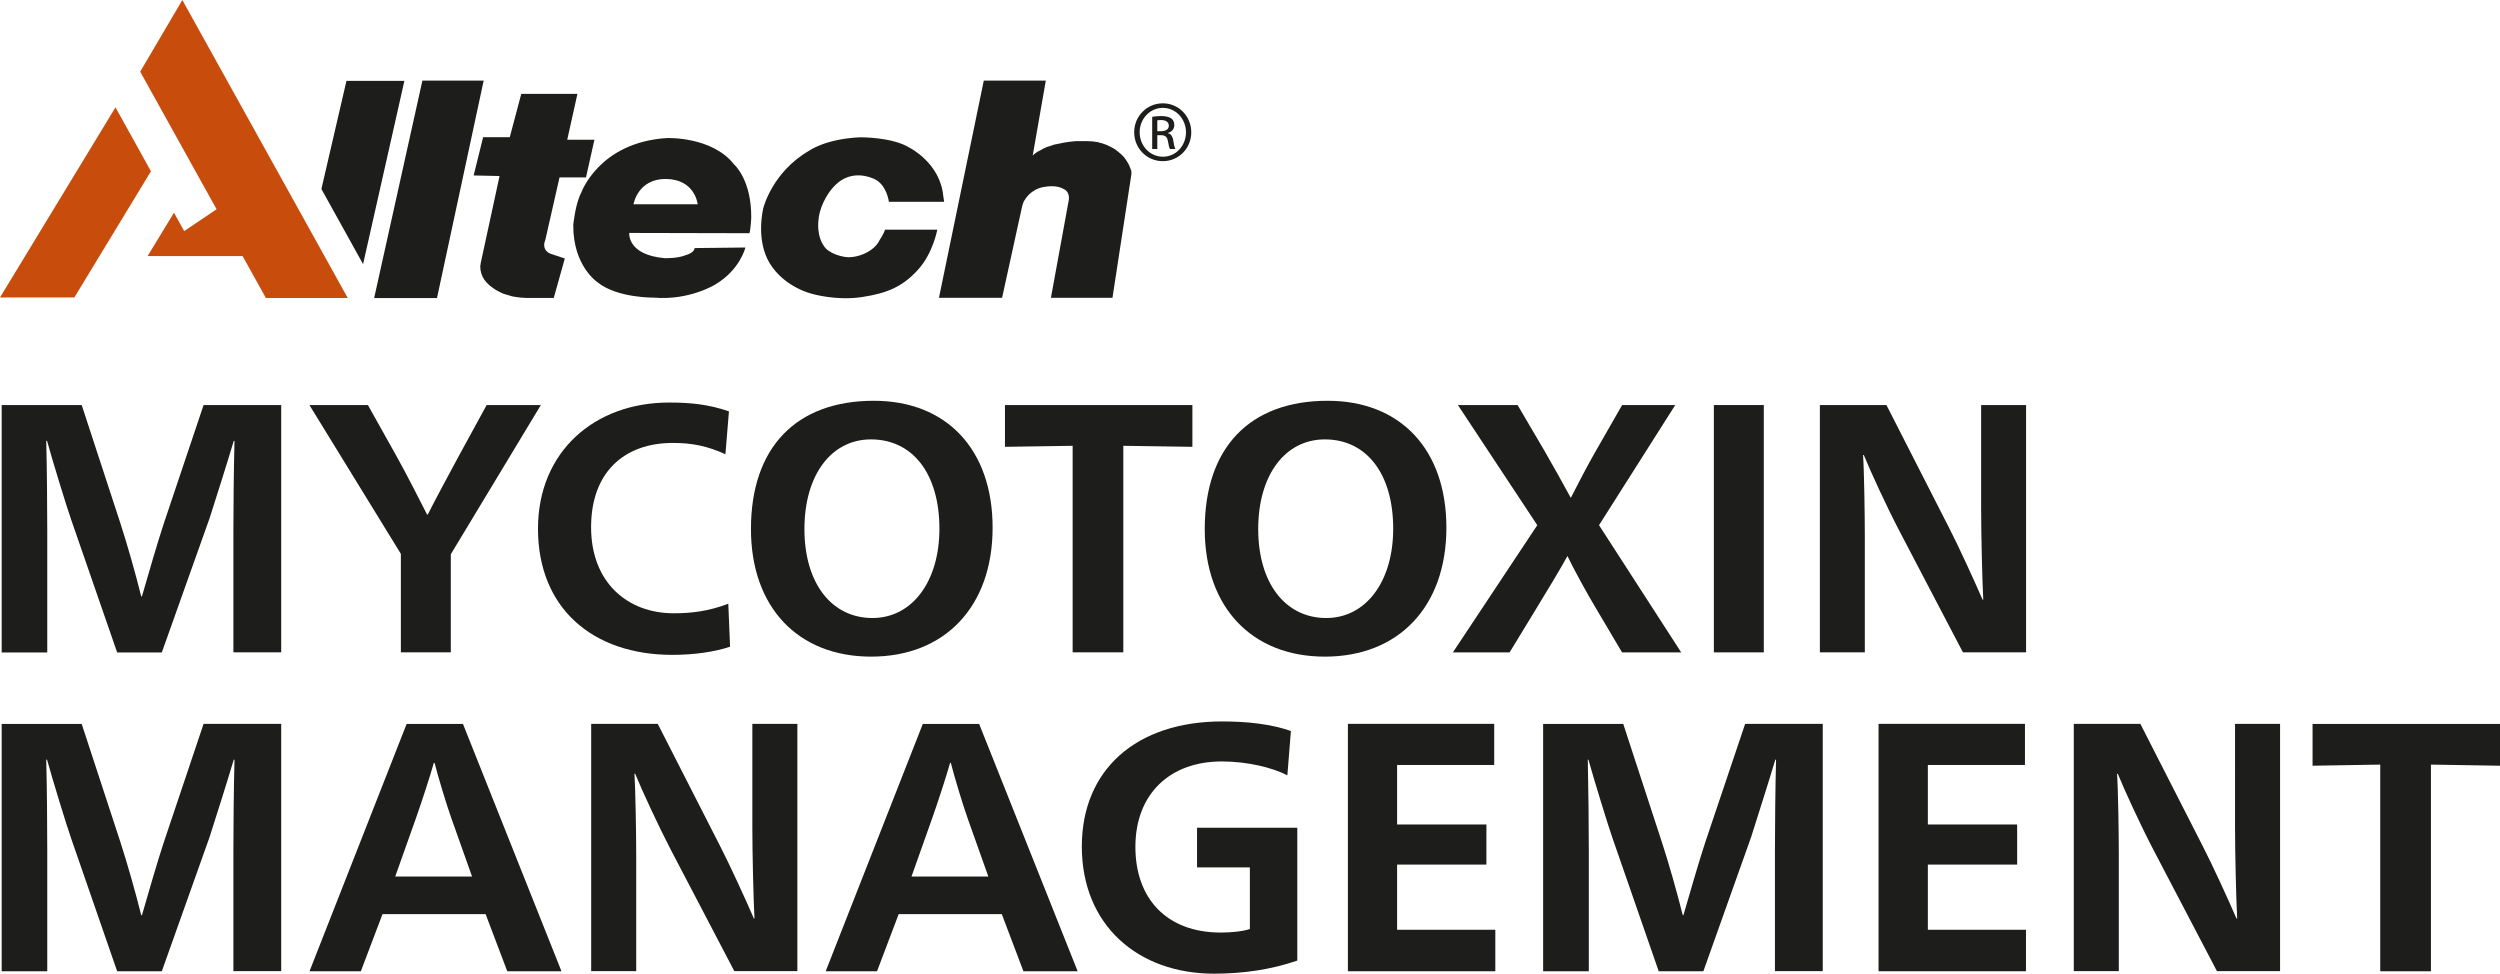
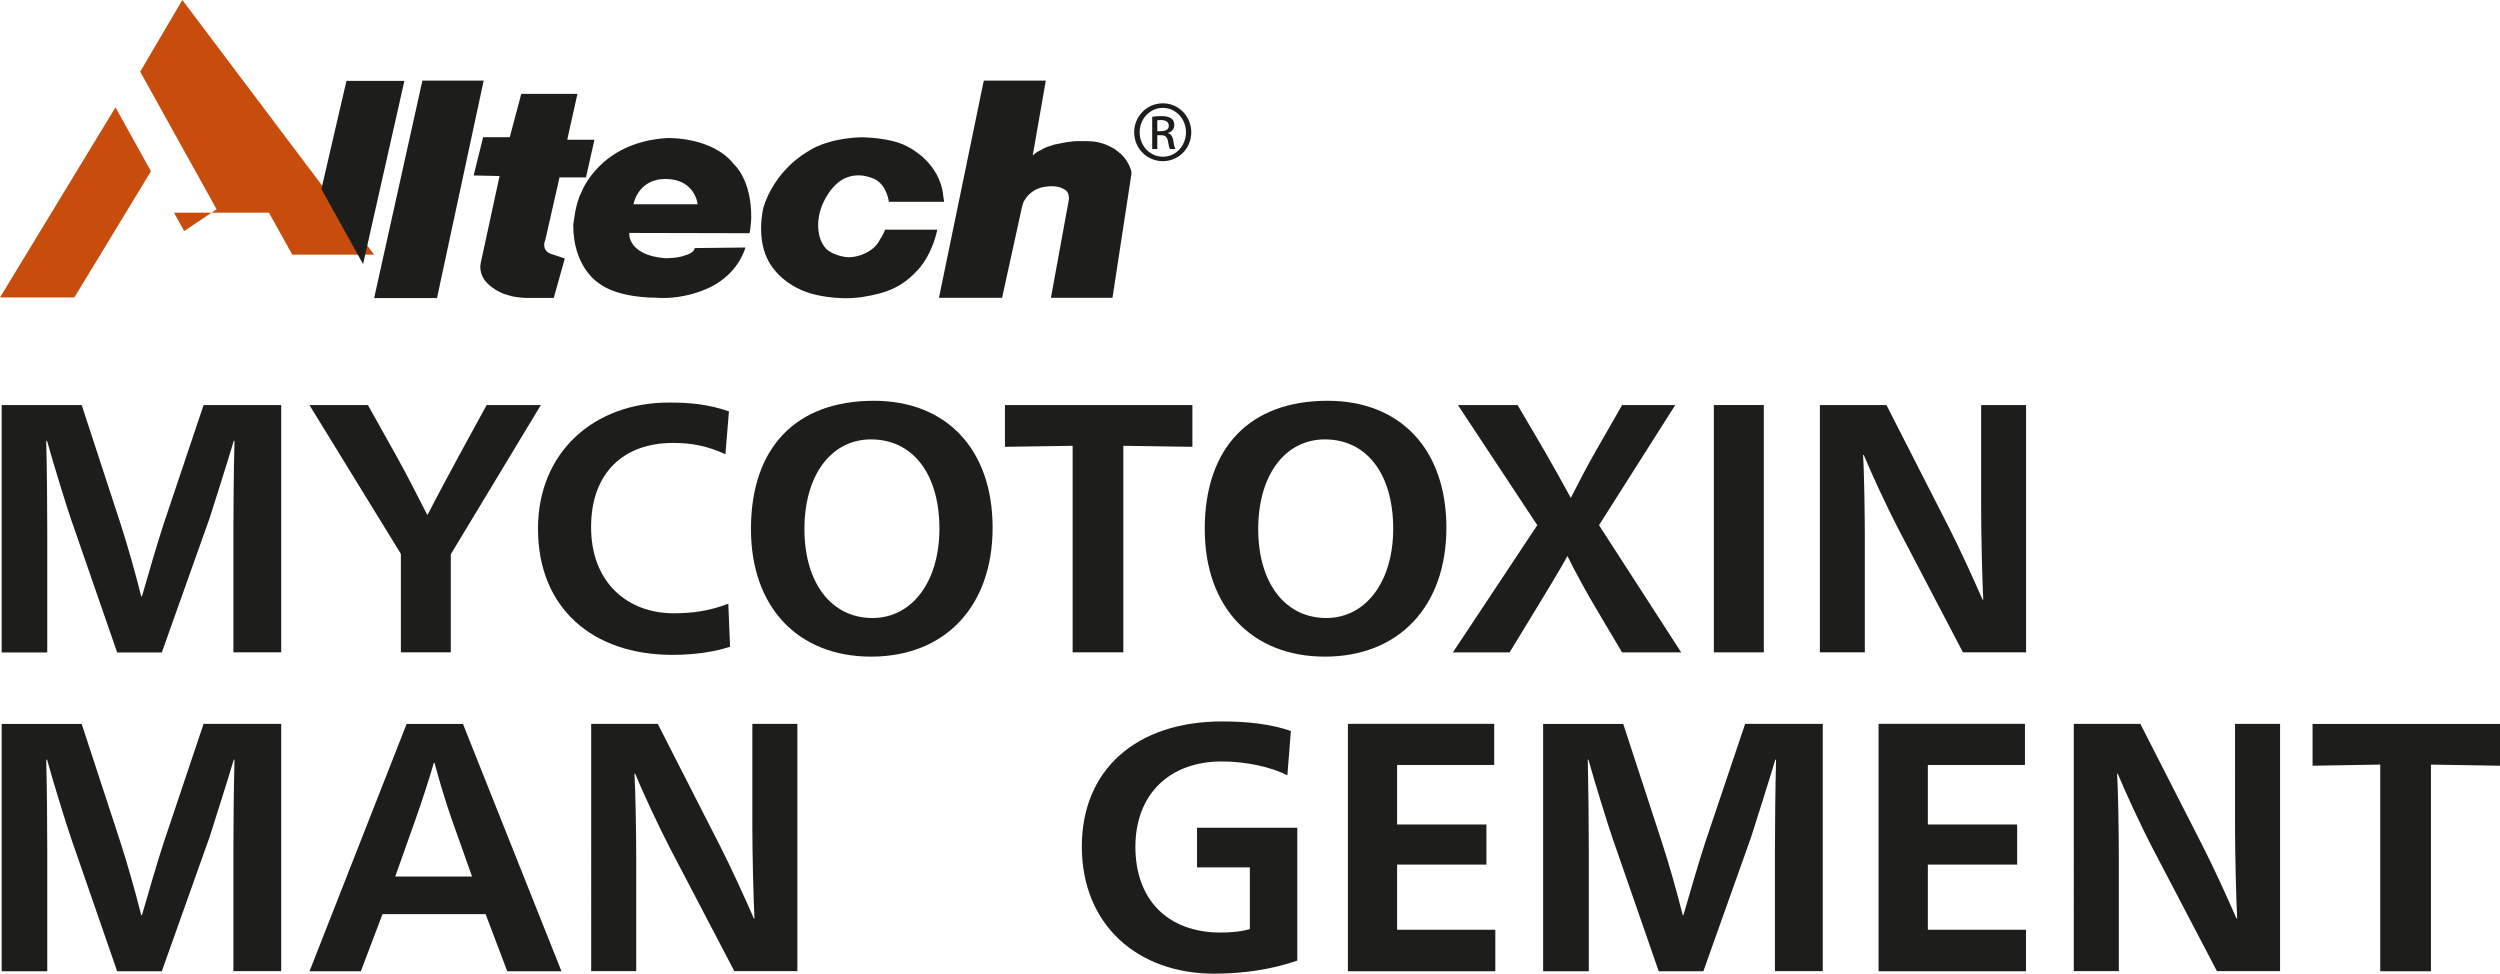
<svg xmlns="http://www.w3.org/2000/svg" version="1.1" id="Layer_1" x="0px" y="0px" viewBox="0 0 269.29 104.88" style="enable-background:new 0 0 269.29 104.88;" xml:space="preserve">
  <style type="text/css">
	.st0{fill:#1D1D1B;}
	.st1{fill:#C84D0D;}
</style>
  <path class="st0" d="M12.96,56.34c0.72,2.21,1.64,5.42,2.25,7.9h0.08c0.72-2.48,1.64-5.69,2.37-7.9l4.27-12.71h8.36v26.64h-5.15  V57.26c0-2.59,0.04-6.72,0.12-9.77h-0.08c-0.76,2.56-1.98,6.37-2.6,8.32l-5.15,14.47h-4.81L7.66,55.96  c-0.42-1.18-2.02-6.37-2.59-8.47H4.98c0.08,3.05,0.11,7.18,0.11,9.77v13.02H0.18V43.63H8.8L12.96,56.34z" />
  <path class="st0" d="M39.63,43.63l3.01,5.38c0.99,1.75,2.67,5.04,3.36,6.41h0.08c0.69-1.37,2.44-4.66,3.4-6.41l2.94-5.38h5.84  l-9.7,16.07v10.57h-5.38V59.66l-9.85-16.03H39.63z" />
  <path class="st0" d="M78.64,69.66c-1.68,0.57-3.93,0.88-6.22,0.88c-8.59,0-14.47-5.04-14.47-13.59c0-8.28,6.07-13.59,14.12-13.59  c2.29,0,4.24,0.19,6.45,0.95l-0.38,4.62c-1.91-0.88-3.59-1.22-5.65-1.22c-5.31,0-8.82,3.21-8.82,9.08c0,5.92,3.89,9.27,8.9,9.27  c1.95,0,3.78-0.23,5.88-1.03L78.64,69.66z" />
  <path class="st0" d="M106.92,56.84c0,8.51-5.15,13.89-13.09,13.89c-7.86,0-12.94-5.31-12.94-13.74c0-8.82,4.89-13.82,13.24-13.82  C101.95,43.17,106.92,48.4,106.92,56.84 M86.65,56.99c0,5.8,2.9,9.58,7.33,9.58c4.24,0,7.21-3.89,7.21-9.62  c0-5.95-2.9-9.62-7.37-9.62C89.55,47.33,86.65,51.15,86.65,56.99" />
  <polygon class="st0" points="128.44,48.13 121,48.02 121,70.27 115.54,70.27 115.54,48.02 108.25,48.13 108.25,43.63 128.44,43.63   " />
  <path class="st0" d="M155.8,56.84c0,8.51-5.15,13.89-13.09,13.89c-7.86,0-12.94-5.31-12.94-13.74c0-8.82,4.89-13.82,13.24-13.82  C150.84,43.17,155.8,48.4,155.8,56.84 M135.53,56.99c0,5.8,2.9,9.58,7.33,9.58c4.24,0,7.21-3.89,7.21-9.62  c0-5.95-2.9-9.62-7.36-9.62C138.44,47.33,135.53,51.15,135.53,56.99" />
  <path class="st0" d="M163.47,43.63l2.87,4.89c1.03,1.79,2.06,3.63,2.86,5.11c0.76-1.49,1.87-3.63,2.71-5.08l2.82-4.92h5.72  l-8.21,12.94l8.85,13.7h-6.37l-2.71-4.58c-1-1.64-2.64-4.66-3.17-5.8c-0.61,1.14-2.41,4.12-3.44,5.8l-2.79,4.58h-6.11l9.09-13.7  l-8.55-12.94H163.47z" />
  <rect x="184.61" y="43.63" class="st0" width="5.38" height="26.64" />
  <path class="st0" d="M213.39,43.63h4.85v26.64h-6.8l-6.83-13.05c-1.38-2.63-3.13-6.45-3.85-8.21h-0.08  c0.12,1.64,0.19,6.52,0.19,8.82v12.44h-4.84V43.63h7.17l6.72,13.17c0.99,1.91,2.83,5.92,3.63,7.79h0.08  c-0.11-1.95-0.23-7.1-0.23-9.77V43.63z" />
  <path class="st0" d="M12.96,90.68c0.72,2.22,1.64,5.42,2.25,7.9h0.08c0.72-2.48,1.64-5.69,2.37-7.9l4.27-12.71h8.36v26.64h-5.15  V91.6c0-2.59,0.04-6.72,0.12-9.77h-0.08c-0.76,2.56-1.98,6.37-2.6,8.32l-5.15,14.47h-4.81L7.66,90.3c-0.42-1.18-2.02-6.37-2.59-8.47  H4.98c0.08,3.05,0.11,7.18,0.11,9.77v13.02H0.18V77.98H8.8L12.96,90.68z" />
  <path class="st0" d="M60.48,104.62h-5.84l-2.33-6.15H41.2l-2.33,6.15h-5.53l10.46-26.64h6.07L60.48,104.62z M48.64,88.2  c-0.57-1.6-1.49-4.66-1.83-6.03h-0.08c-0.38,1.38-1.38,4.43-1.95,6.03l-2.21,6.22h8.28L48.64,88.2z" />
  <path class="st0" d="M81.04,77.97h4.85v26.64H79.1l-6.83-13.05c-1.37-2.63-3.13-6.45-3.85-8.21h-0.08c0.11,1.64,0.19,6.52,0.19,8.82  v12.44h-4.85V77.97h7.17l6.72,13.17c0.99,1.91,2.83,5.92,3.63,7.79h0.07c-0.11-1.95-0.23-7.1-0.23-9.77V77.97z" />
-   <path class="st0" d="M116.08,104.62h-5.84l-2.33-6.15H96.8l-2.33,6.15h-5.53L99.4,77.98h6.07L116.08,104.62z M104.25,88.2  c-0.57-1.6-1.49-4.66-1.83-6.03h-0.08c-0.38,1.38-1.38,4.43-1.95,6.03l-2.21,6.22h8.28L104.25,88.2z" />
  <path class="st0" d="M138.67,83.51c-1.64-0.84-4.32-1.49-7.06-1.49c-5.65,0-9.31,3.55-9.31,9.2c0,5.53,3.32,9.23,9.2,9.23  c1.11,0,2.29-0.11,3.13-0.38v-6.64h-5.69v-4.27h10.8v14.31c-2.86,0.99-5.91,1.41-8.97,1.41c-8.16,0-14.24-5.19-14.24-13.7  c0-8.28,5.88-13.47,15.12-13.47c2.63,0,5.23,0.27,7.4,1.03L138.67,83.51z" />
  <polygon class="st0" points="145.19,77.97 160.95,77.97 160.95,82.4 150.49,82.4 150.49,88.81 160.11,88.81 160.11,93.13   150.49,93.13 150.49,100.15 161.07,100.15 161.07,104.62 145.19,104.62 " />
  <path class="st0" d="M179,90.68c0.73,2.22,1.64,5.42,2.26,7.9h0.07c0.73-2.48,1.64-5.69,2.37-7.9l4.28-12.71h8.36v26.64h-5.15V91.6  c0-2.59,0.04-6.72,0.12-9.77h-0.08c-0.76,2.56-1.99,6.37-2.6,8.32l-5.15,14.47h-4.81L173.7,90.3c-0.42-1.18-2.02-6.37-2.6-8.47  h-0.07c0.07,3.05,0.11,7.18,0.11,9.77v13.02h-4.92V77.98h8.63L179,90.68z" />
  <polygon class="st0" points="202.35,77.97 218.12,77.97 218.12,82.4 207.66,82.4 207.66,88.81 217.28,88.81 217.28,93.13   207.66,93.13 207.66,100.15 218.23,100.15 218.23,104.62 202.35,104.62 " />
  <path class="st0" d="M240.75,77.97h4.85v26.64h-6.8l-6.83-13.05c-1.38-2.63-3.13-6.45-3.85-8.21h-0.08  c0.12,1.64,0.19,6.52,0.19,8.82v12.44h-4.85V77.97h7.17l6.72,13.17c0.99,1.91,2.83,5.92,3.63,7.79h0.08  c-0.11-1.95-0.23-7.1-0.23-9.77V77.97z" />
  <polygon class="st0" points="269.29,82.48 261.85,82.36 261.85,104.62 256.39,104.62 256.39,82.36 249.1,82.48 249.1,77.98   269.29,77.98 " />
  <g>
-     <path class="st1" d="M12.44,11.56L0,32.04h8.01l8.25-13.59L12.44,11.56z M19.64,0L15.1,7.72l8.23,14.82l-3.49,2.35l-1.1-1.98   l-2.84,4.67h10.23l2.51,4.52h8.82L19.64,0z" />
+     <path class="st1" d="M12.44,11.56L0,32.04h8.01l8.25-13.59L12.44,11.56z M19.64,0L15.1,7.72l8.23,14.82l-3.49,2.35l-1.1-1.98   h10.23l2.51,4.52h8.82L19.64,0z" />
    <path class="st0" d="M59.06,27.21l-0.17-0.14l-0.14-0.17l-0.08-0.19l-0.05-0.22v-0.22l0.05-0.22l0.08-0.25l1.52-6.69h2.85   l0.91-4.06H61.1l1.1-4.94h-6.05l-1.24,4.67h-2.87l-1.02,4.12l2.79,0.06l-2.02,9.34l-0.06,0.39l0.03,0.39l0.08,0.36l0.14,0.36   l0.19,0.33l0.25,0.3l0.3,0.3l0.33,0.25l0.36,0.25l0.41,0.22l0.41,0.19l0.47,0.14l0.47,0.14l0.47,0.08l0.5,0.06l0.5,0.03h3.01   l1.19-4.25l-1.57-0.52L59.06,27.21z M37.32,8.71l-2.7,11.65l4.49,8.09l4.45-19.74H37.32z M79.08,17.72   c-2.37-3.04-7.23-2.85-7.23-2.85c-7.32,0.45-9.24,5.88-9.24,5.88c-0.64,1.18-0.86,3.48-0.86,3.48c-0.03,4.48,2.65,6.2,2.65,6.2   c2.11,1.69,6.07,1.63,6.07,1.63c3.84,0.32,6.62-1.44,6.62-1.44c2.65-1.6,3.2-3.96,3.2-3.96l-5.47,0.06   c-0.03,0.54-0.99,0.77-0.99,0.77c-0.8,0.35-2.21,0.32-2.21,0.32c-4.09-0.35-3.84-2.72-3.84-2.72l12.95,0.03   c0.13-0.45,0.19-1.63,0.19-1.63C80.97,19.35,79.08,17.72,79.08,17.72z M68.24,22c0,0,0.45-2.78,3.55-2.72   c3.1,0.06,3.36,2.72,3.36,2.72H68.24z M45.5,8.68L40.3,32.11h6.77L52.1,8.68H45.5z M125.81,14.35v-0.03   c0.37-0.11,0.68-0.39,0.68-0.84c0-0.33-0.11-0.57-0.32-0.72c-0.21-0.15-0.55-0.26-1.08-0.26c-0.41,0-0.69,0.04-0.98,0.08v3.47h0.55   v-1.49h0.39c0.44,0,0.66,0.17,0.75,0.61c0.07,0.46,0.15,0.77,0.23,0.88h0.58c-0.06-0.11-0.14-0.32-0.22-0.86   C126.32,14.68,126.11,14.41,125.81,14.35z M125.06,14.13h-0.4v-1.17c0.1-0.01,0.22-0.03,0.4-0.03c0.62,0,0.84,0.3,0.84,0.61   C125.91,13.96,125.52,14.13,125.06,14.13z M94.72,25.91c-0.54,1.15-2.4,1.98-3.74,1.76c-1.34-0.22-1.98-0.86-1.98-0.86   c-1.15-1.22-0.83-3.17-0.83-3.17c0.06-0.93,0.67-2.65,1.92-3.81c1.25-1.15,2.78-1.12,4.03-0.58c1.41,0.61,1.63,2.49,1.63,2.49h5.95   l-0.1-0.67c-0.35-3.52-3.61-5.15-3.61-5.15c-1.89-1.18-5.36-1.13-5.36-1.13c-3.74,0.17-5.48,1.45-5.48,1.45   c-3.96,2.29-4.92,6.14-4.92,6.14s-0.89,3.42,0.7,6.01c1.6,2.59,4.54,3.26,4.54,3.26s2.59,0.77,5.37,0.35   c2.78-0.42,4.41-1.15,6.04-2.94c1.63-1.79,2.08-4.32,2.08-4.32h-5.63C95.26,25.08,94.72,25.91,94.72,25.91z M125.26,11.13h-0.01   c-1.7,0-3.08,1.38-3.08,3.11c0,1.75,1.38,3.12,3.08,3.12c1.71,0,3.07-1.37,3.07-3.12C128.31,12.51,126.96,11.13,125.26,11.13z    M125.26,16.88c-1.38,0-2.5-1.16-2.5-2.64c0-1.45,1.12-2.62,2.49-2.62h0.01c1.38,0,2.49,1.17,2.49,2.64   C127.74,15.72,126.64,16.89,125.26,16.88z M121.74,18.1l-0.11-0.3l-0.17-0.3l-0.19-0.3l-0.22-0.3l-0.28-0.28l-0.33-0.28l-0.36-0.28   l-0.41-0.22l-0.44-0.22l-0.47-0.17l-0.52-0.14l-0.55-0.08l-0.61-0.03h-1.13l-0.39,0.03l-0.41,0.05l-0.41,0.06l-0.41,0.08   l-0.39,0.08l-0.41,0.08l-0.39,0.14l-0.36,0.11L112.4,16l-0.3,0.17l-0.33,0.17l-0.28,0.19l-0.25,0.22l1.41-8.07h-6.68l-4.83,23.4   h6.8l2.13-9.72c0,0,0.12-0.61,0.32-0.83c0,0,0.58-1.13,2.04-1.39c1.35-0.24,1.97,0.12,2.18,0.24c0,0,0.38,0.14,0.5,0.64   c0.03,0.12,0.04,0.29,0.03,0.45l-1.94,10.61h6.63l2.02-13.18l0.03-0.25l-0.03-0.28L121.74,18.1z" />
  </g>
</svg>